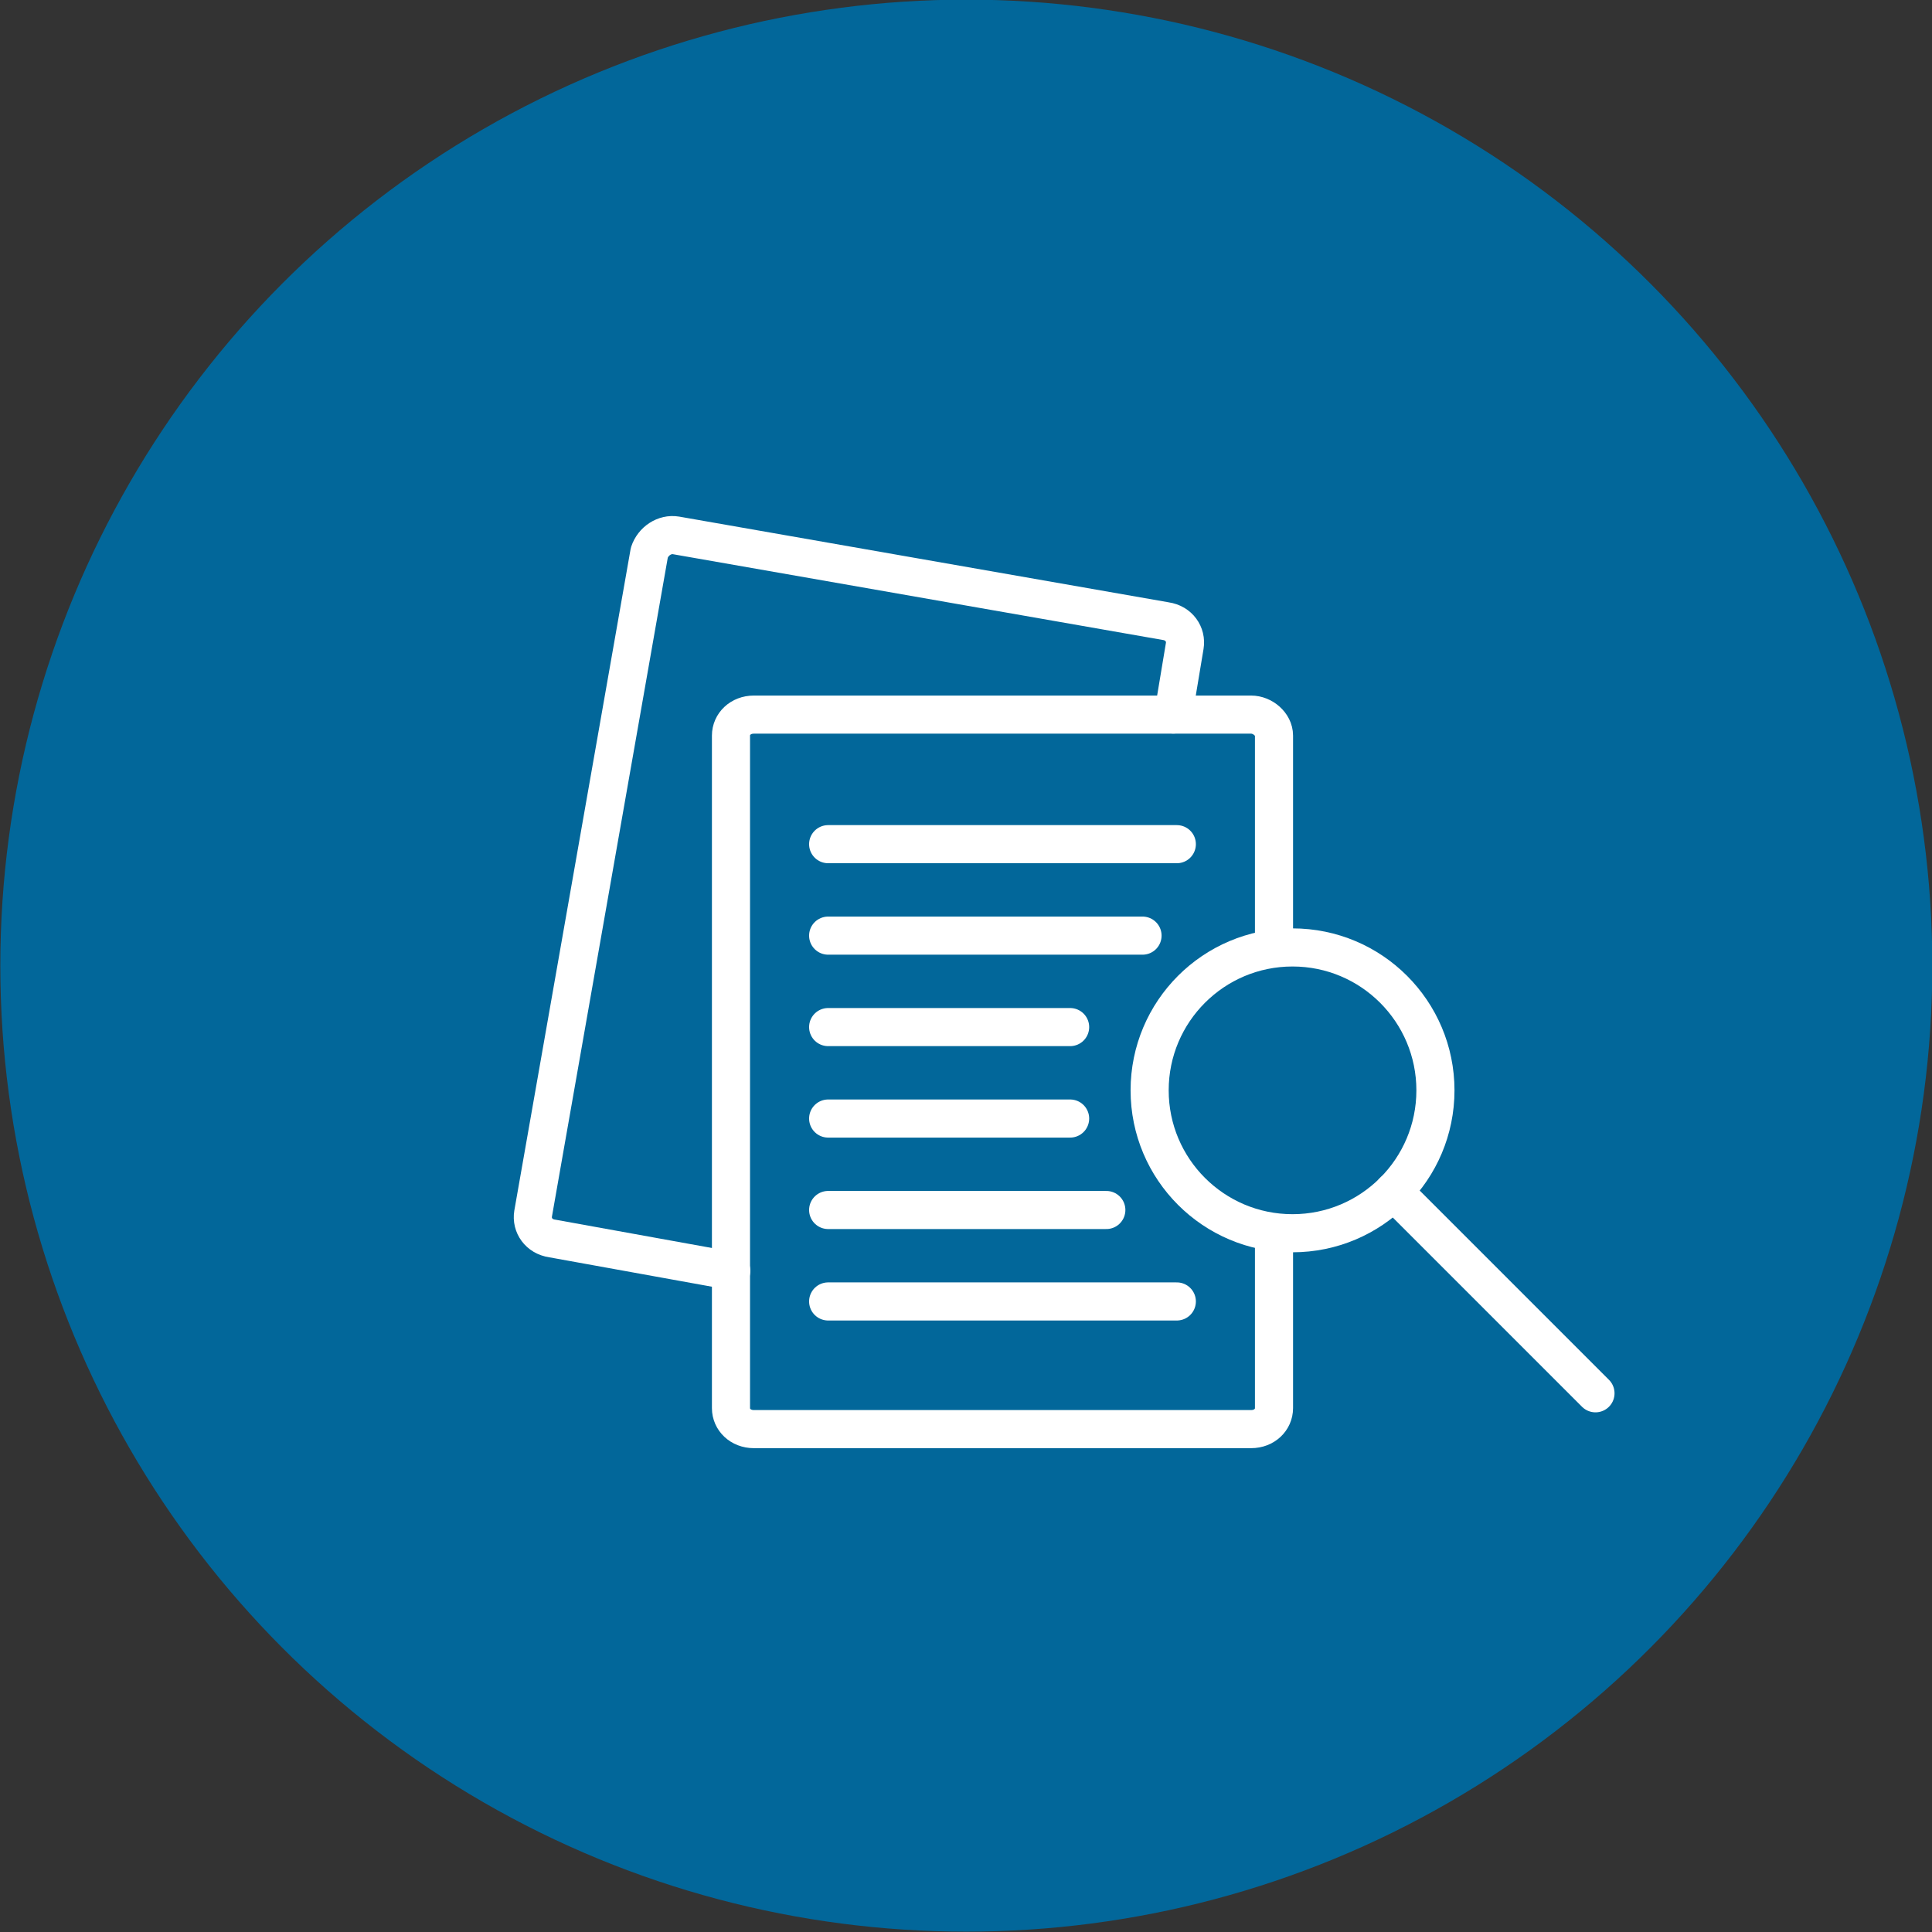
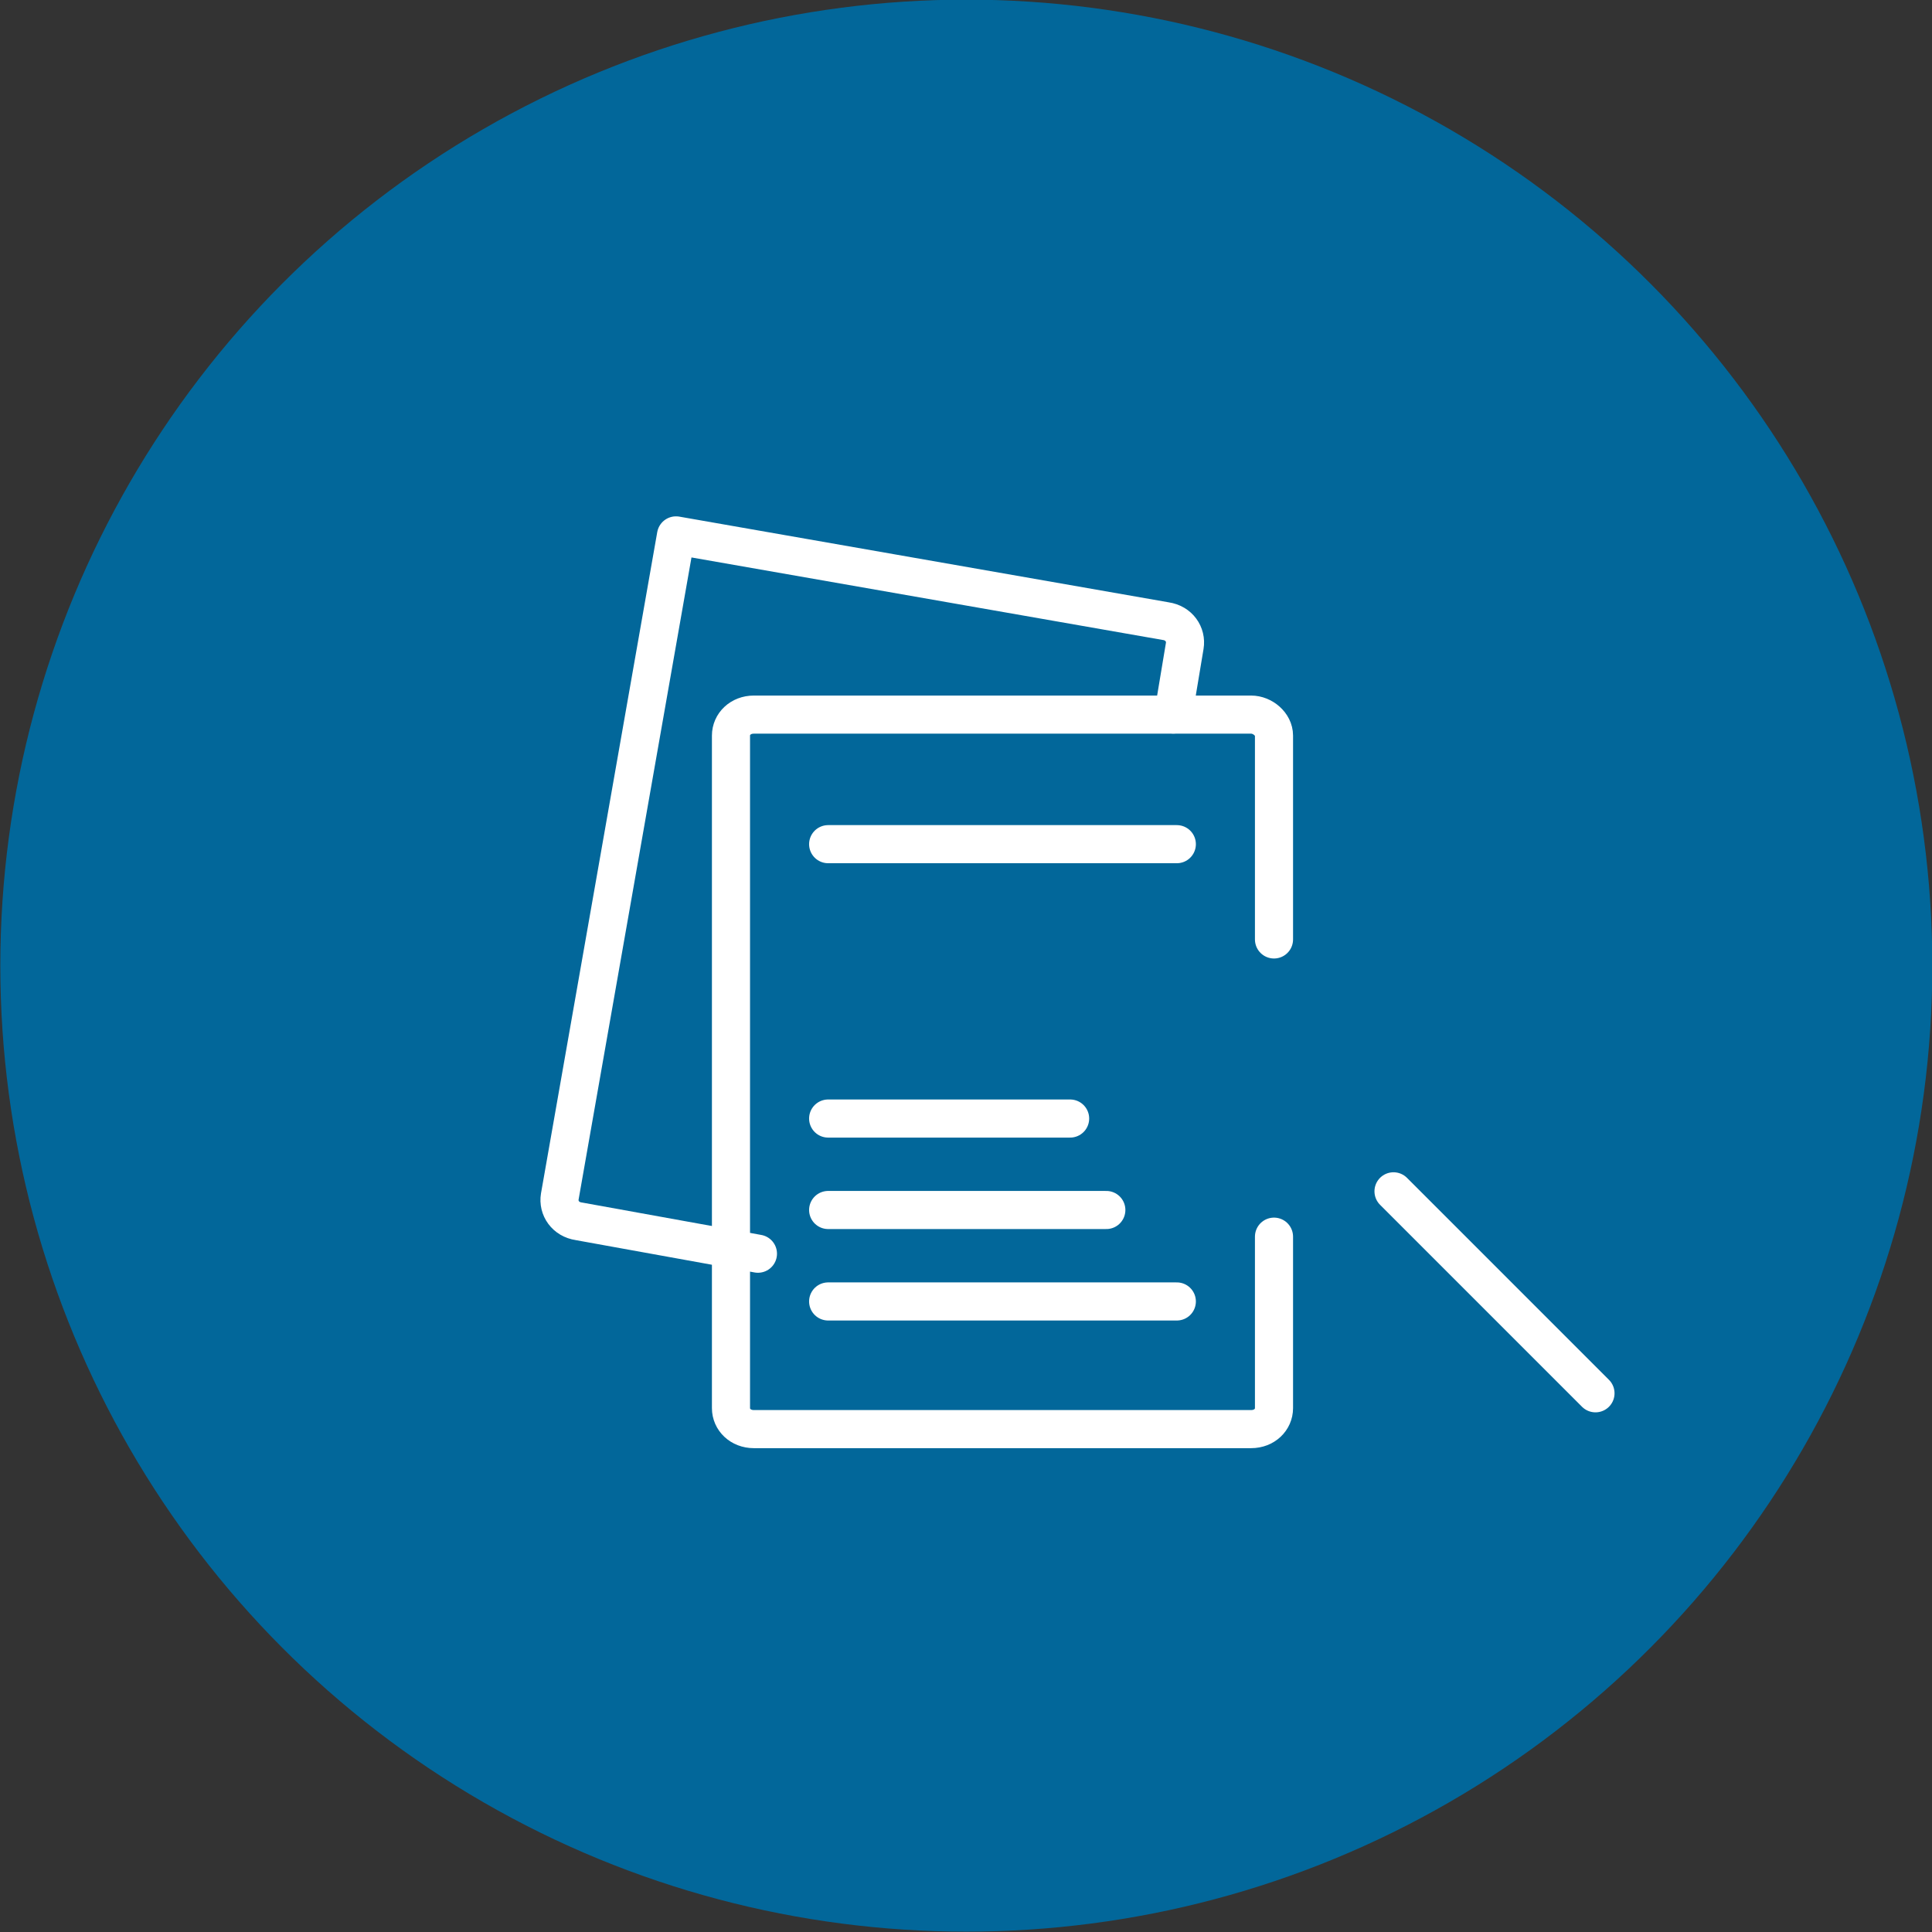
<svg xmlns="http://www.w3.org/2000/svg" version="1.1" id="icon_pesquisaPronta" x="0px" y="0px" viewBox="0 0 101.4 101.4" style="enable-background:new 0 0 101.4 101.4;" xml:space="preserve">
  <rect x="0" y="0" width="101.4" height="101.4" fill="#333333" stroke="none" />
  <style type="text/css">
	.st0{fill:#02679A;}
	.st1{fill:none;stroke:#FFFFFF;stroke-width:2;stroke-linecap:round;stroke-linejoin:round;}
</style>
  <g id="Grupo_42" transform="translate(-885.983 -567.219)">
    <circle id="Elipse_1" class="st0" cx="936.7" cy="617.9" r="50.7" />
  </g>
  <g id="Grupo_62" transform="translate(-103.42 -122)">
    <g id="Grupo_48" transform="translate(141.785 159.506)">
      <path id="Caminho_44" class="st1" d="M28.5,27.4v9c0,0.6-0.5,1.1-1.2,1.1H1.2C0.5,37.5,0,37,0,36.4V1.1C0,0.5,0.5,0,1.2,0h26.1    c0.6,0,1.2,0.5,1.2,1.1v10.7" />
      <line id="Linha_25" class="st1" x1="5.1" y1="6.8" x2="23.4" y2="6.8" />
-       <line id="Linha_26" class="st1" x1="5.1" y1="11.6" x2="21.6" y2="11.6" />
-       <line id="Linha_27" class="st1" x1="5.1" y1="16.4" x2="17.8" y2="16.4" />
      <line id="Linha_28" class="st1" x1="5.1" y1="21.2" x2="17.8" y2="21.2" />
      <line id="Linha_29" class="st1" x1="5.1" y1="26" x2="19.7" y2="26" />
      <line id="Linha_30" class="st1" x1="5.1" y1="30.8" x2="23.4" y2="30.8" />
    </g>
    <g id="Grupo_49" transform="translate(163.758 171.726)">
-       <circle id="Elipse_6" class="st1" cx="7.5" cy="7.5" r="7.5" />
      <line id="Linha_31" class="st1" x1="23.4" y1="23.4" x2="12.8" y2="12.8" />
    </g>
-     <path id="Caminho_45" class="st1" d="M165,159.5l0.6-3.6c0.1-0.6-0.3-1.2-1-1.3l-25.7-4.5c-0.6-0.1-1.2,0.3-1.4,0.9l-6.1,34.7   c-0.1,0.6,0.3,1.2,1,1.3l9.4,1.7" />
+     <path id="Caminho_45" class="st1" d="M165,159.5l0.6-3.6c0.1-0.6-0.3-1.2-1-1.3l-25.7-4.5l-6.1,34.7   c-0.1,0.6,0.3,1.2,1,1.3l9.4,1.7" />
  </g>
</svg>